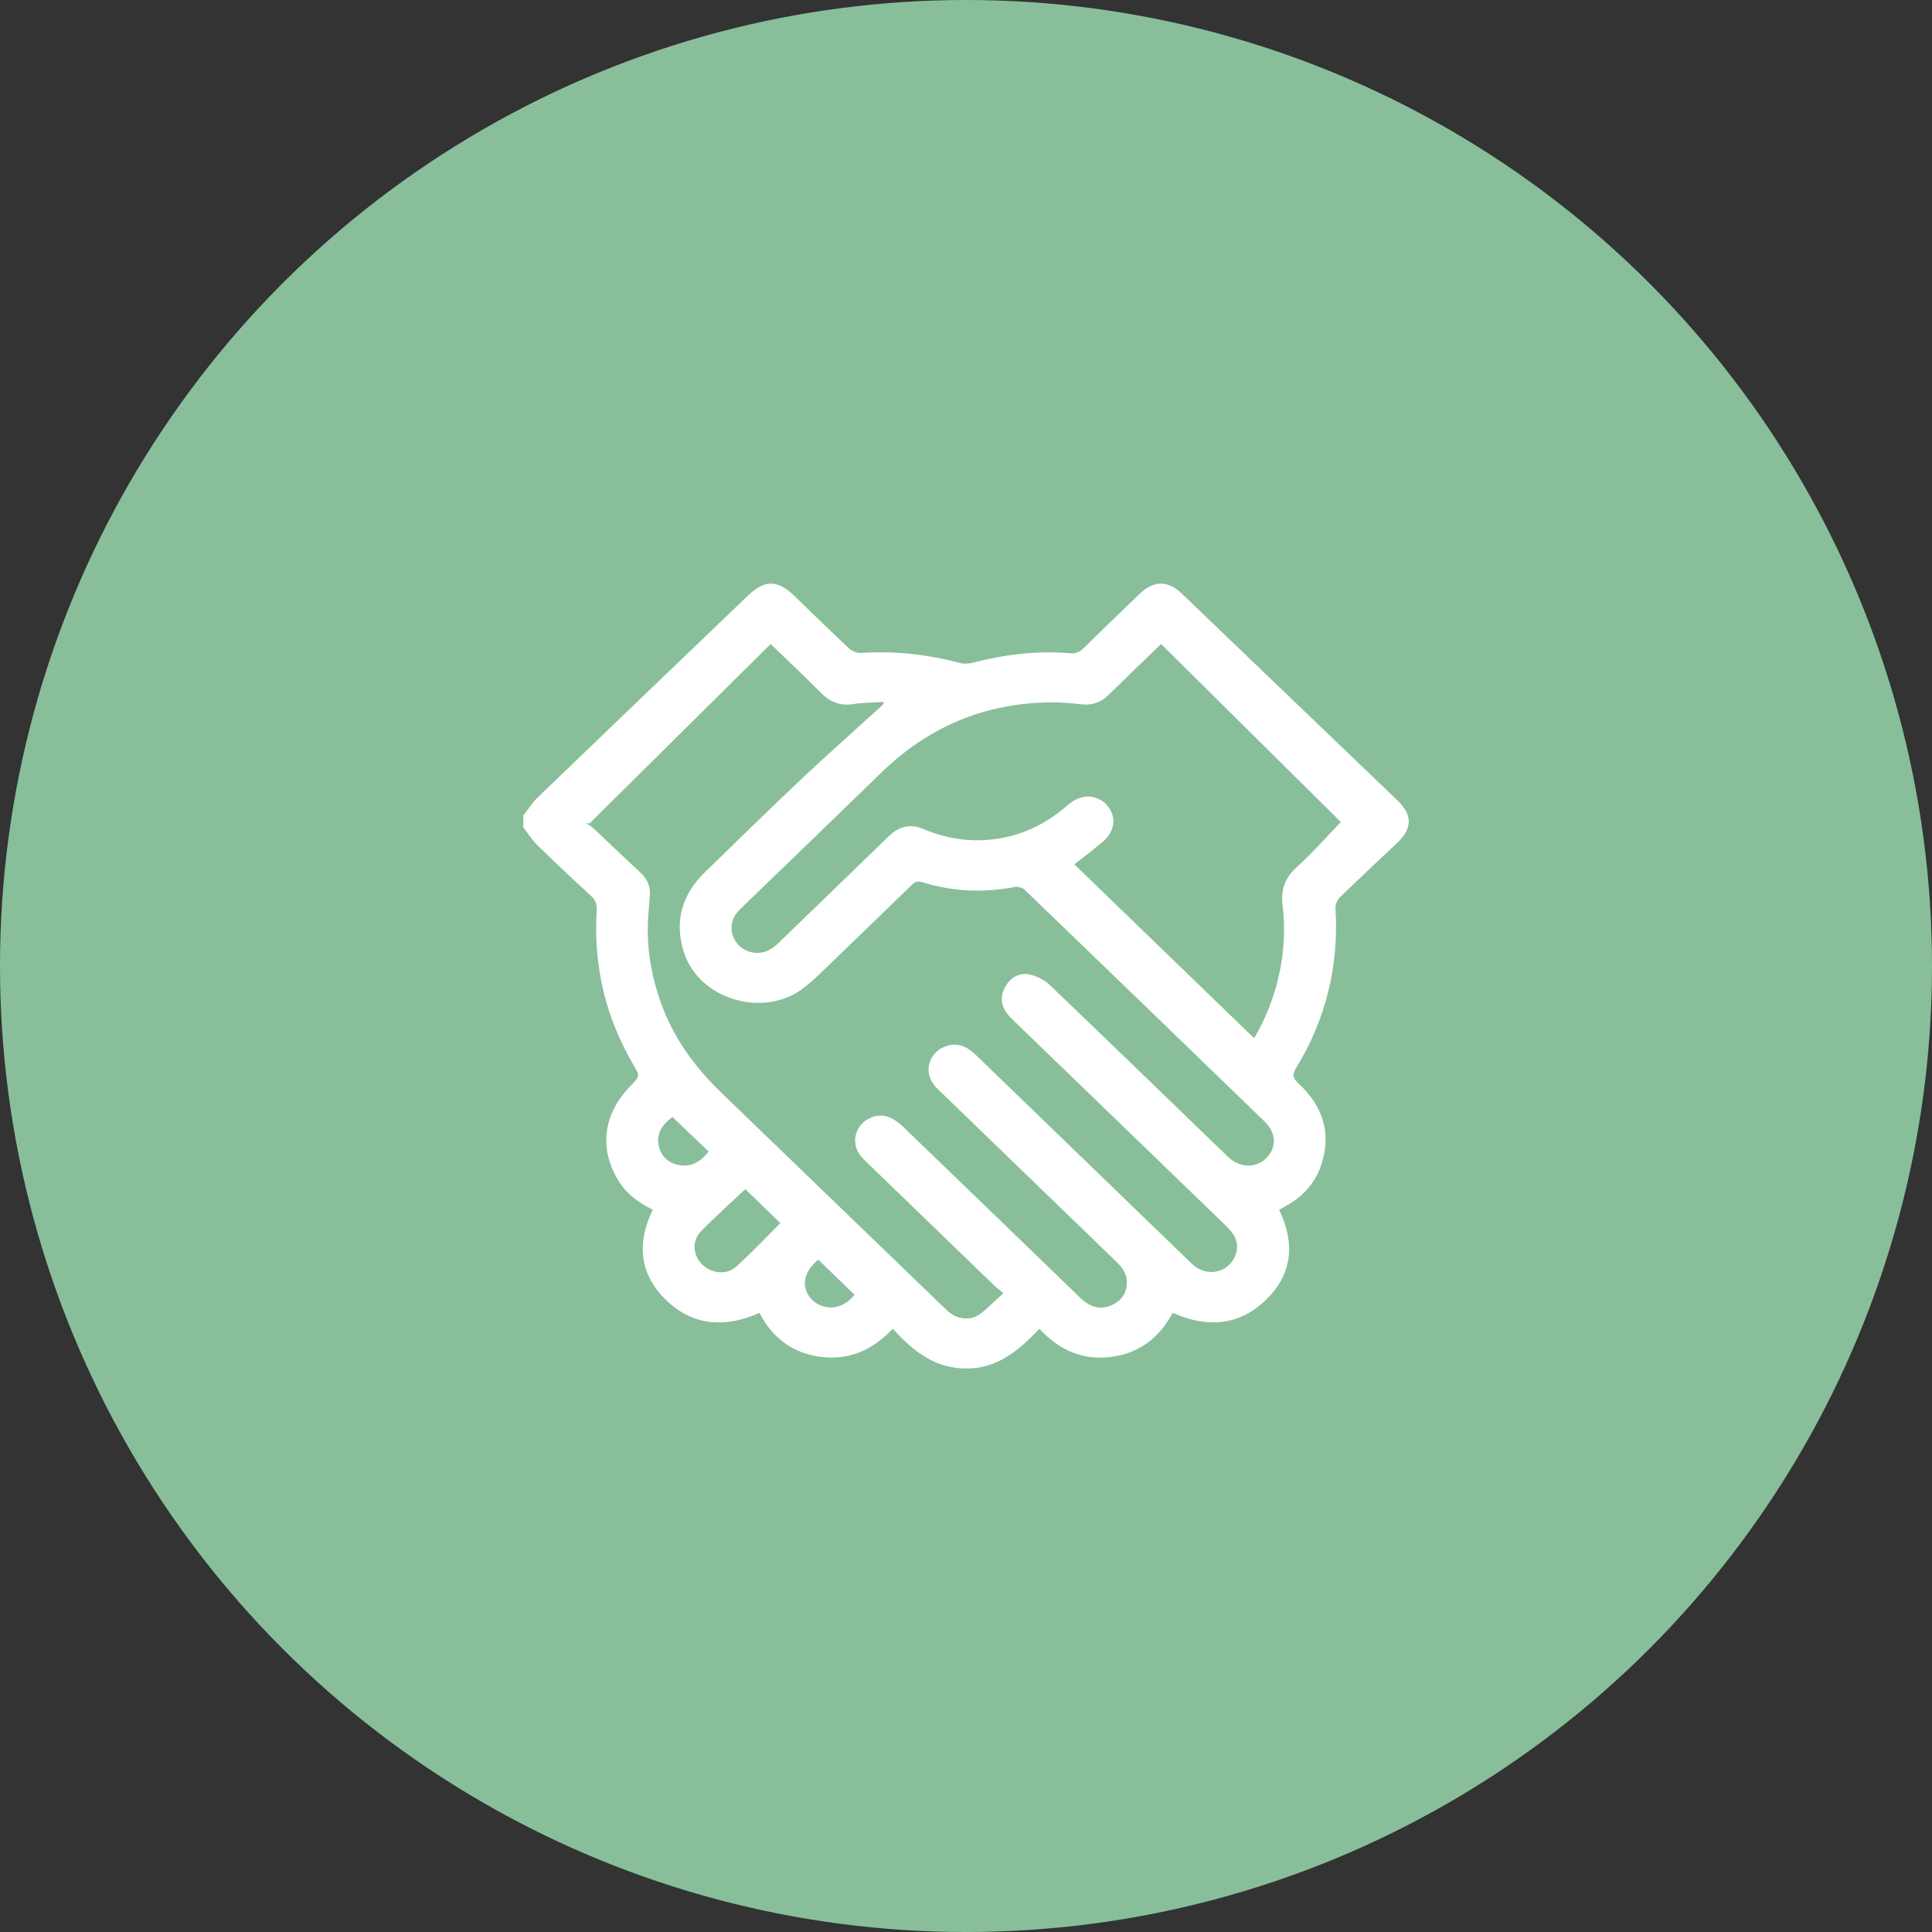
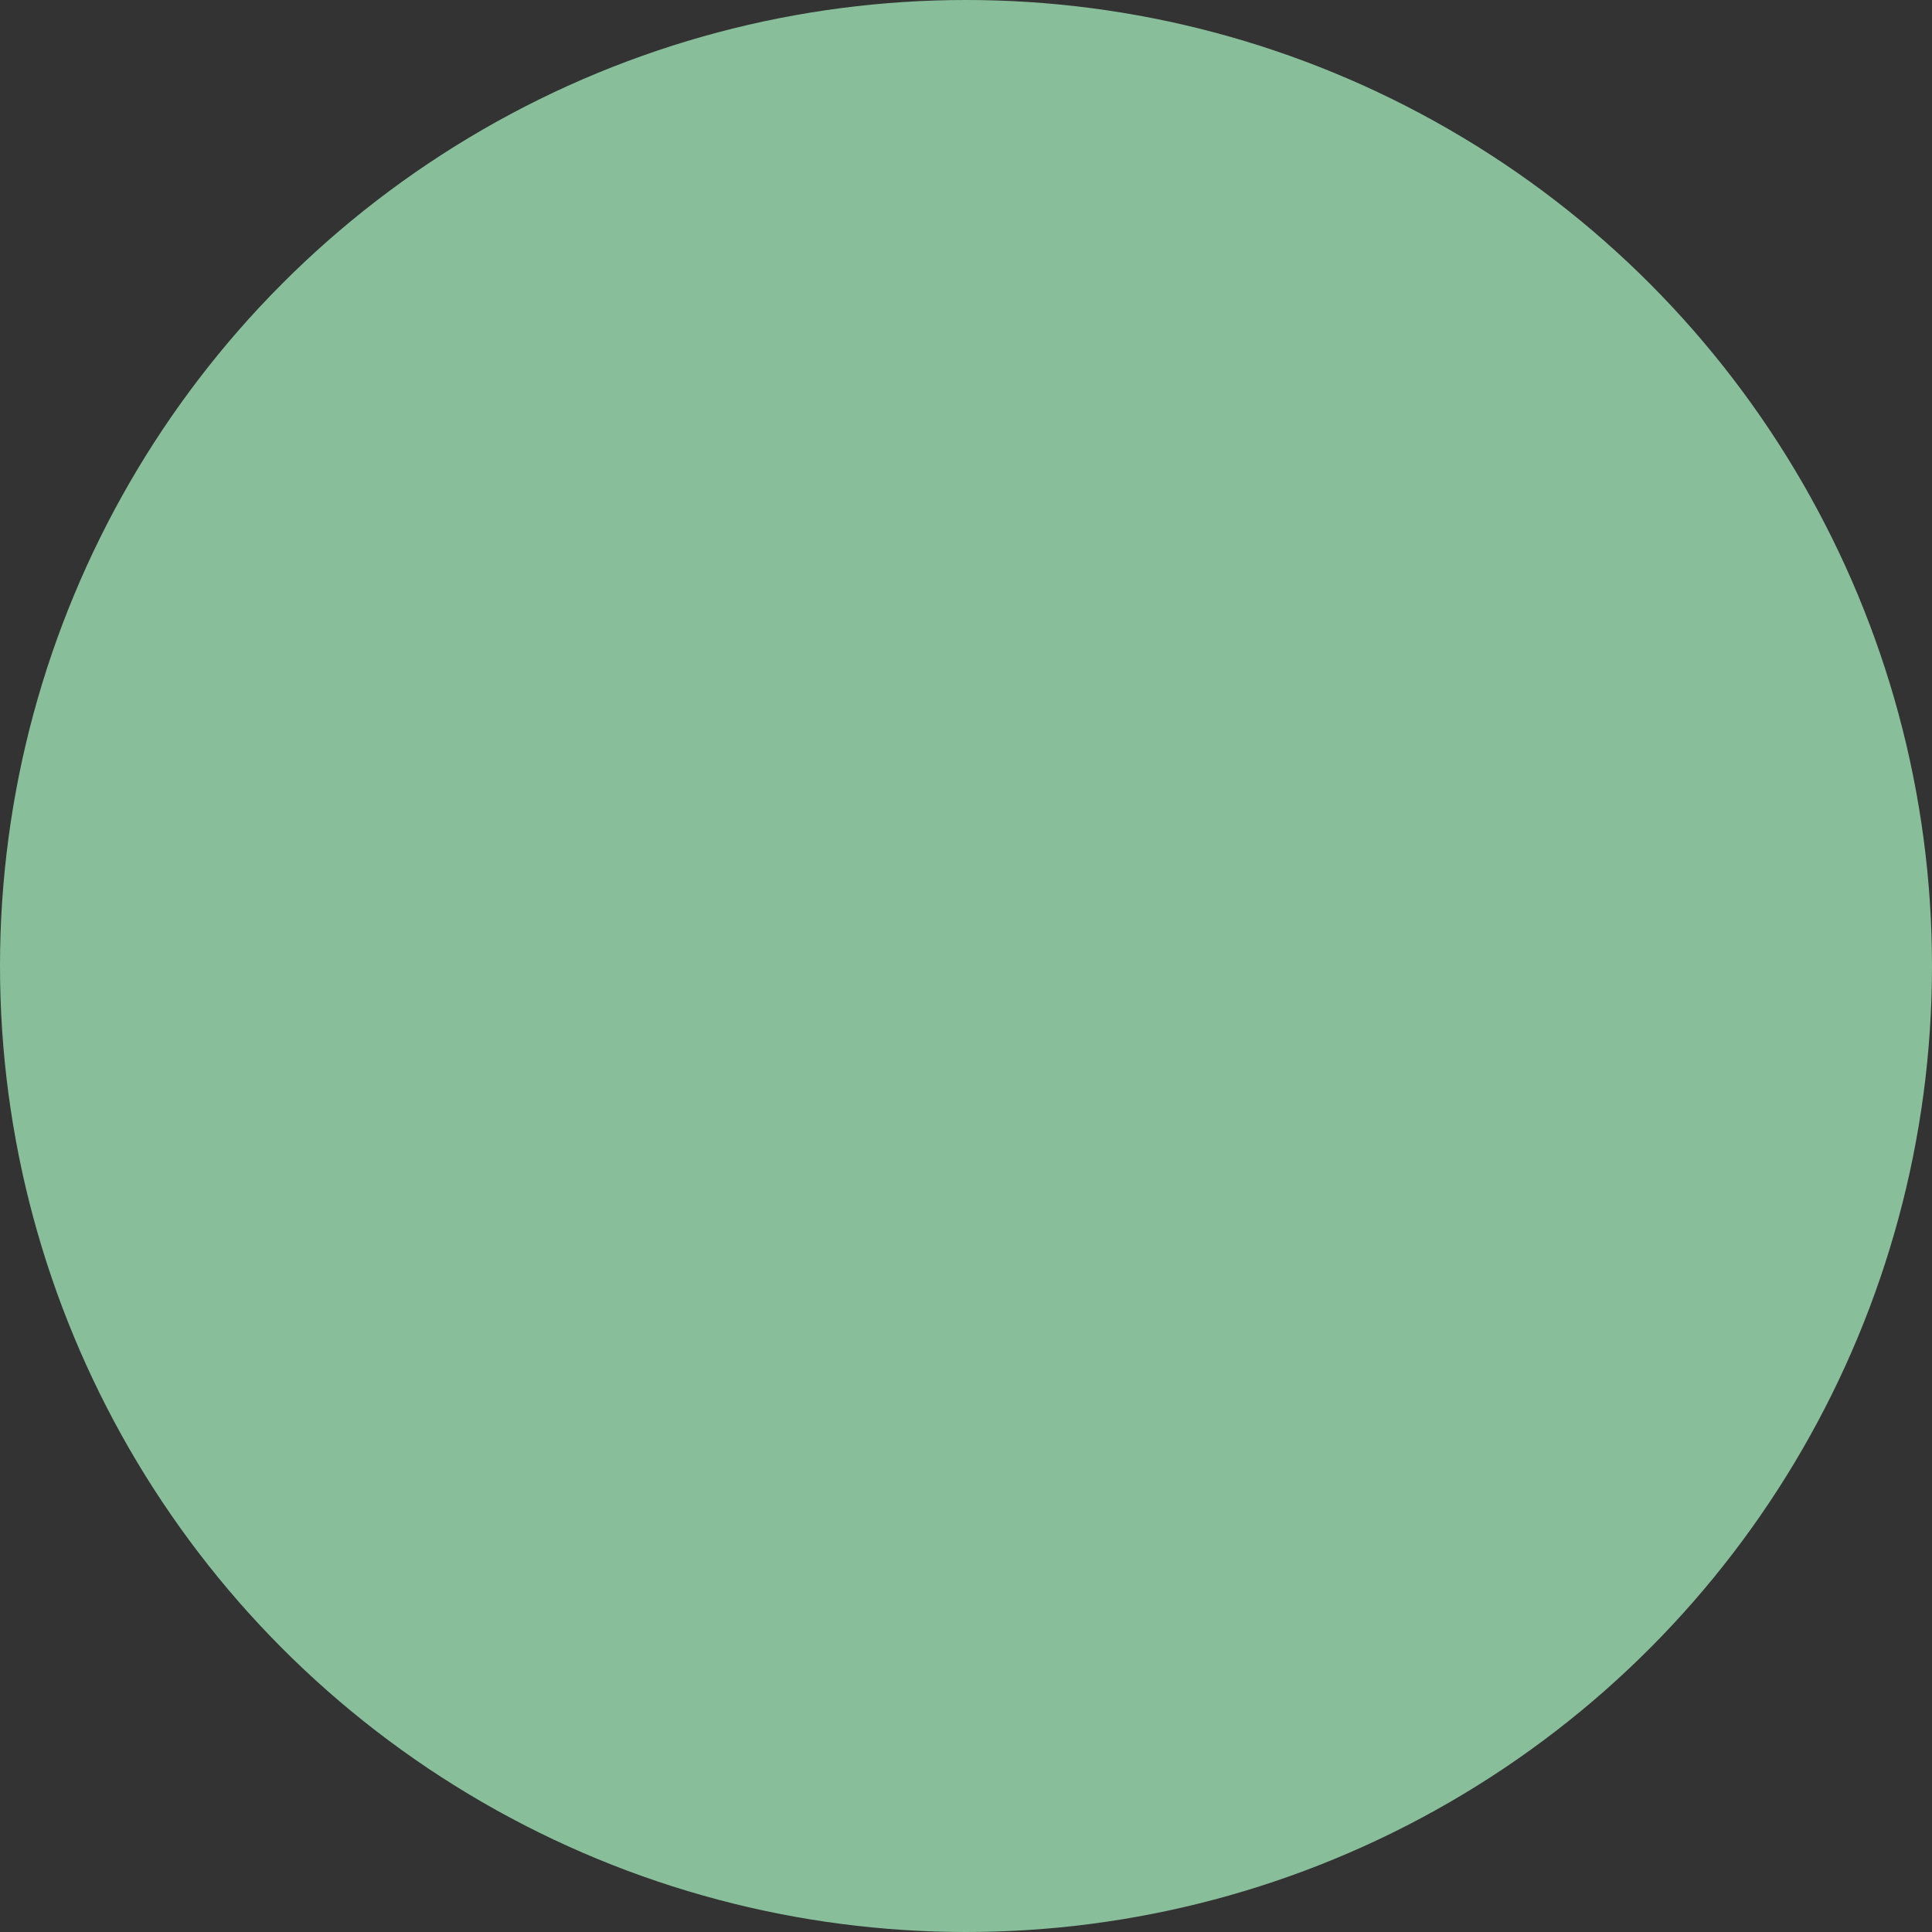
<svg xmlns="http://www.w3.org/2000/svg" width="96" height="96" viewBox="0 0 96 96" fill="none">
  <rect x="0" y="0" width="96" height="96" fill="#333333" stroke="none" />
  <circle cx="48" cy="48" r="48" fill="#88BF9A" />
  <g clip-path="url(#clip0_1383_342)">
-     <path d="M26 40.528C26.239 40.224 26.445 39.888 26.722 39.62C30.2 36.27 33.689 32.929 37.175 29.586C37.989 28.804 38.639 28.806 39.453 29.592C40.365 30.472 41.269 31.36 42.195 32.226C42.337 32.358 42.591 32.459 42.785 32.446C44.444 32.334 46.067 32.513 47.67 32.937C47.878 32.992 48.129 32.987 48.339 32.932C49.927 32.516 51.536 32.321 53.18 32.461C53.467 32.486 53.657 32.389 53.852 32.198C54.765 31.299 55.689 30.412 56.612 29.523C57.331 28.831 58.026 28.826 58.738 29.51C62.306 32.93 65.874 36.352 69.44 39.774C70.193 40.497 70.186 41.16 69.424 41.883C68.474 42.785 67.514 43.677 66.576 44.59C66.447 44.716 66.349 44.946 66.359 45.12C66.533 47.962 65.901 50.617 64.402 53.067C64.202 53.394 64.234 53.569 64.51 53.825C65.718 54.942 66.174 56.283 65.659 57.859C65.367 58.751 64.778 59.43 63.938 59.899C63.816 59.967 63.696 60.038 63.56 60.115C64.358 61.76 64.232 63.309 62.896 64.598C61.573 65.876 59.981 65.997 58.267 65.231C57.624 66.454 56.631 67.241 55.203 67.424C53.78 67.606 52.629 67.078 51.646 66.029C50.647 67.075 49.59 68.001 48.02 68.002C46.447 68.003 45.361 67.124 44.36 66.024C43.382 67.061 42.218 67.604 40.789 67.421C39.379 67.241 38.378 66.476 37.737 65.236C36.002 66.007 34.377 65.883 33.037 64.539C31.754 63.251 31.651 61.725 32.437 60.106C31.703 59.758 31.093 59.286 30.692 58.608C29.755 57.027 29.994 55.323 31.327 53.962C31.81 53.469 31.804 53.472 31.462 52.888C30.071 50.511 29.483 47.955 29.65 45.237C29.67 44.93 29.593 44.724 29.363 44.513C28.46 43.684 27.568 42.843 26.692 41.987C26.427 41.726 26.229 41.404 26 41.109C26 40.916 26 40.721 26 40.528ZM29.289 40.923C29.224 40.911 29.161 40.9 29.096 40.889C29.215 40.967 29.349 41.029 29.45 41.125C30.242 41.865 31.026 42.617 31.819 43.356C32.16 43.675 32.334 44.044 32.289 44.506C32.264 44.753 32.258 45.003 32.233 45.251C32.079 46.833 32.313 48.367 32.852 49.862C33.472 51.581 34.525 53.027 35.85 54.304C39.511 57.832 43.167 61.364 46.826 64.894C46.957 65.02 47.089 65.151 47.236 65.259C47.678 65.583 48.284 65.61 48.715 65.281C49.102 64.983 49.444 64.632 49.86 64.254C49.697 64.123 49.568 64.034 49.457 63.928C47.339 61.884 45.224 59.839 43.108 57.792C42.997 57.685 42.882 57.579 42.784 57.461C42.424 57.029 42.396 56.44 42.706 55.991C43.012 55.547 43.615 55.311 44.139 55.5C44.408 55.596 44.663 55.785 44.869 55.983C47.772 58.776 50.666 61.577 53.562 64.376C53.693 64.502 53.823 64.636 53.975 64.737C54.4 65.019 54.859 65.052 55.314 64.818C55.768 64.585 55.993 64.204 55.993 63.7C55.993 63.26 55.74 62.955 55.44 62.664C52.553 59.876 49.668 57.086 46.784 54.295C46.662 54.177 46.538 54.062 46.431 53.933C45.861 53.244 46.165 52.256 47.03 51.978C47.627 51.787 48.079 52.023 48.492 52.422C51.993 55.812 55.497 59.197 59.001 62.582C59.132 62.709 59.261 62.842 59.408 62.949C60.155 63.489 61.18 63.14 61.423 62.268C61.582 61.698 61.308 61.286 60.913 60.904C57.417 57.53 53.925 54.153 50.433 50.776C50.302 50.649 50.165 50.523 50.056 50.379C49.735 49.964 49.691 49.513 49.94 49.055C50.19 48.597 50.611 48.319 51.133 48.419C51.498 48.489 51.891 48.686 52.156 48.938C55.119 51.77 58.058 54.626 61.007 57.471C61.593 58.037 62.394 58.061 62.917 57.55C63.439 57.04 63.424 56.295 62.848 55.738C58.873 51.888 54.894 48.042 50.906 44.204C50.801 44.103 50.575 44.043 50.428 44.072C48.879 44.371 47.352 44.31 45.85 43.841C45.602 43.764 45.462 43.816 45.294 43.981C43.77 45.465 42.24 46.942 40.708 48.416C40.465 48.65 40.21 48.874 39.943 49.082C37.968 50.622 34.745 49.672 33.988 47.332C33.487 45.779 33.882 44.447 35.055 43.31C36.653 41.762 38.238 40.202 39.858 38.676C41.169 37.441 42.521 36.248 43.853 35.034C43.878 35.011 43.883 34.968 43.919 34.878C43.383 34.912 42.883 34.909 42.395 34.985C41.733 35.087 41.237 34.875 40.785 34.419C39.985 33.611 39.153 32.831 38.294 32C35.278 34.988 32.282 37.956 29.285 40.924L29.289 40.923ZM62.317 51.587C63.475 49.636 64.012 47.232 63.732 45.003C63.635 44.224 63.829 43.632 64.441 43.081C65.254 42.348 65.975 41.519 66.626 40.845C63.708 37.955 60.712 34.987 57.694 31.999C56.795 32.869 55.931 33.696 55.08 34.533C54.7 34.907 54.264 35.06 53.724 34.997C53.242 34.941 52.755 34.898 52.269 34.901C48.936 34.917 46.125 36.12 43.785 38.398C41.515 40.608 39.23 42.804 36.953 45.006C36.832 45.124 36.703 45.238 36.602 45.37C36.056 46.08 36.442 47.115 37.334 47.315C37.874 47.435 38.302 47.228 38.681 46.859C40.499 45.093 42.329 43.339 44.144 41.57C44.654 41.074 45.211 40.902 45.89 41.196C46.073 41.275 46.26 41.342 46.449 41.406C47.569 41.779 48.708 41.854 49.871 41.622C51.111 41.374 52.159 40.793 53.091 39.977C53.717 39.43 54.503 39.459 54.999 40.004C55.495 40.55 55.419 41.302 54.785 41.836C54.316 42.233 53.823 42.603 53.384 42.95C56.359 45.827 59.332 48.701 62.318 51.588L62.317 51.587ZM37.035 59.09C36.32 59.763 35.554 60.445 34.839 61.175C34.368 61.653 34.423 62.359 34.884 62.823C35.34 63.283 36.101 63.375 36.587 62.936C37.364 62.231 38.083 61.467 38.778 60.774C38.203 60.218 37.61 59.645 37.035 59.09ZM42.46 64.334C41.845 63.739 41.255 63.167 40.662 62.593C39.917 63.182 39.776 63.977 40.333 64.567C40.776 65.034 41.736 65.247 42.461 64.334H42.46ZM35.213 57.216C34.6 56.632 34.012 56.072 33.413 55.502C32.937 55.859 32.594 56.295 32.731 56.931C32.836 57.413 33.15 57.75 33.648 57.87C34.311 58.031 34.803 57.748 35.213 57.216Z" fill="white" />
-   </g>
+     </g>
  <defs>
    <clipPath id="clip0_1383_342">
-       <rect width="44" height="39" fill="white" transform="translate(26 29)" />
-     </clipPath>
+       </clipPath>
  </defs>
</svg>